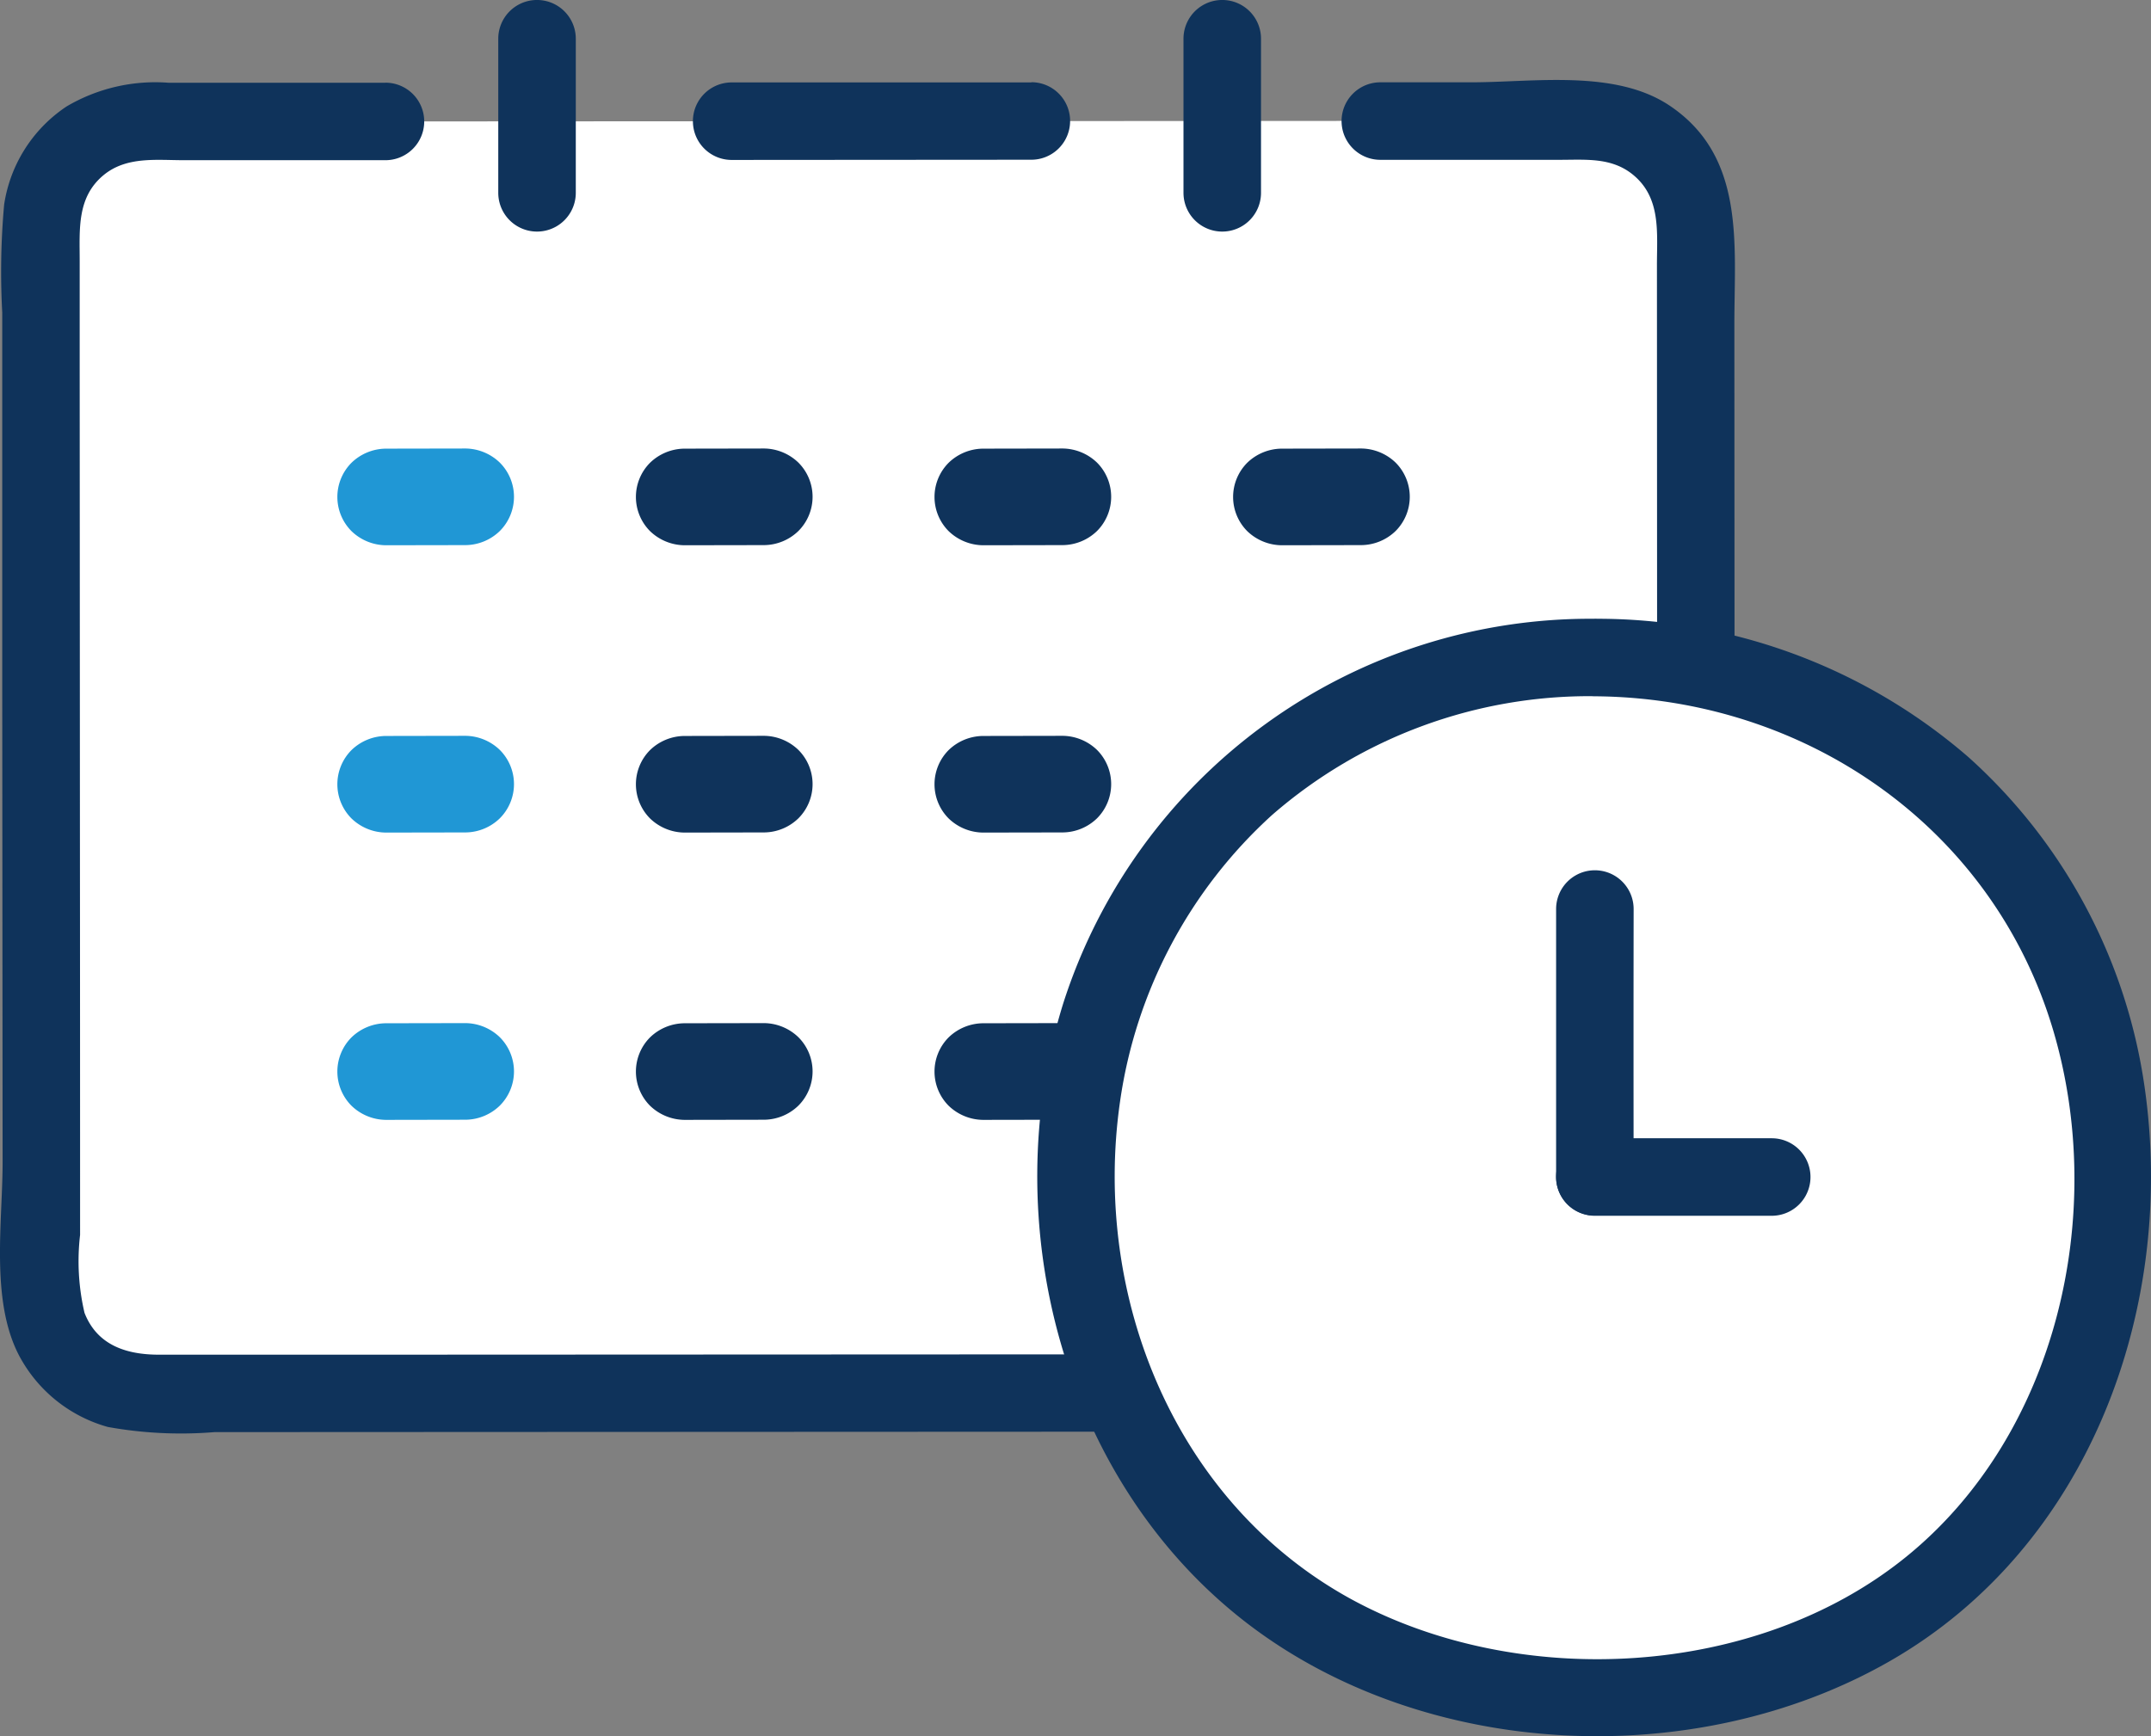
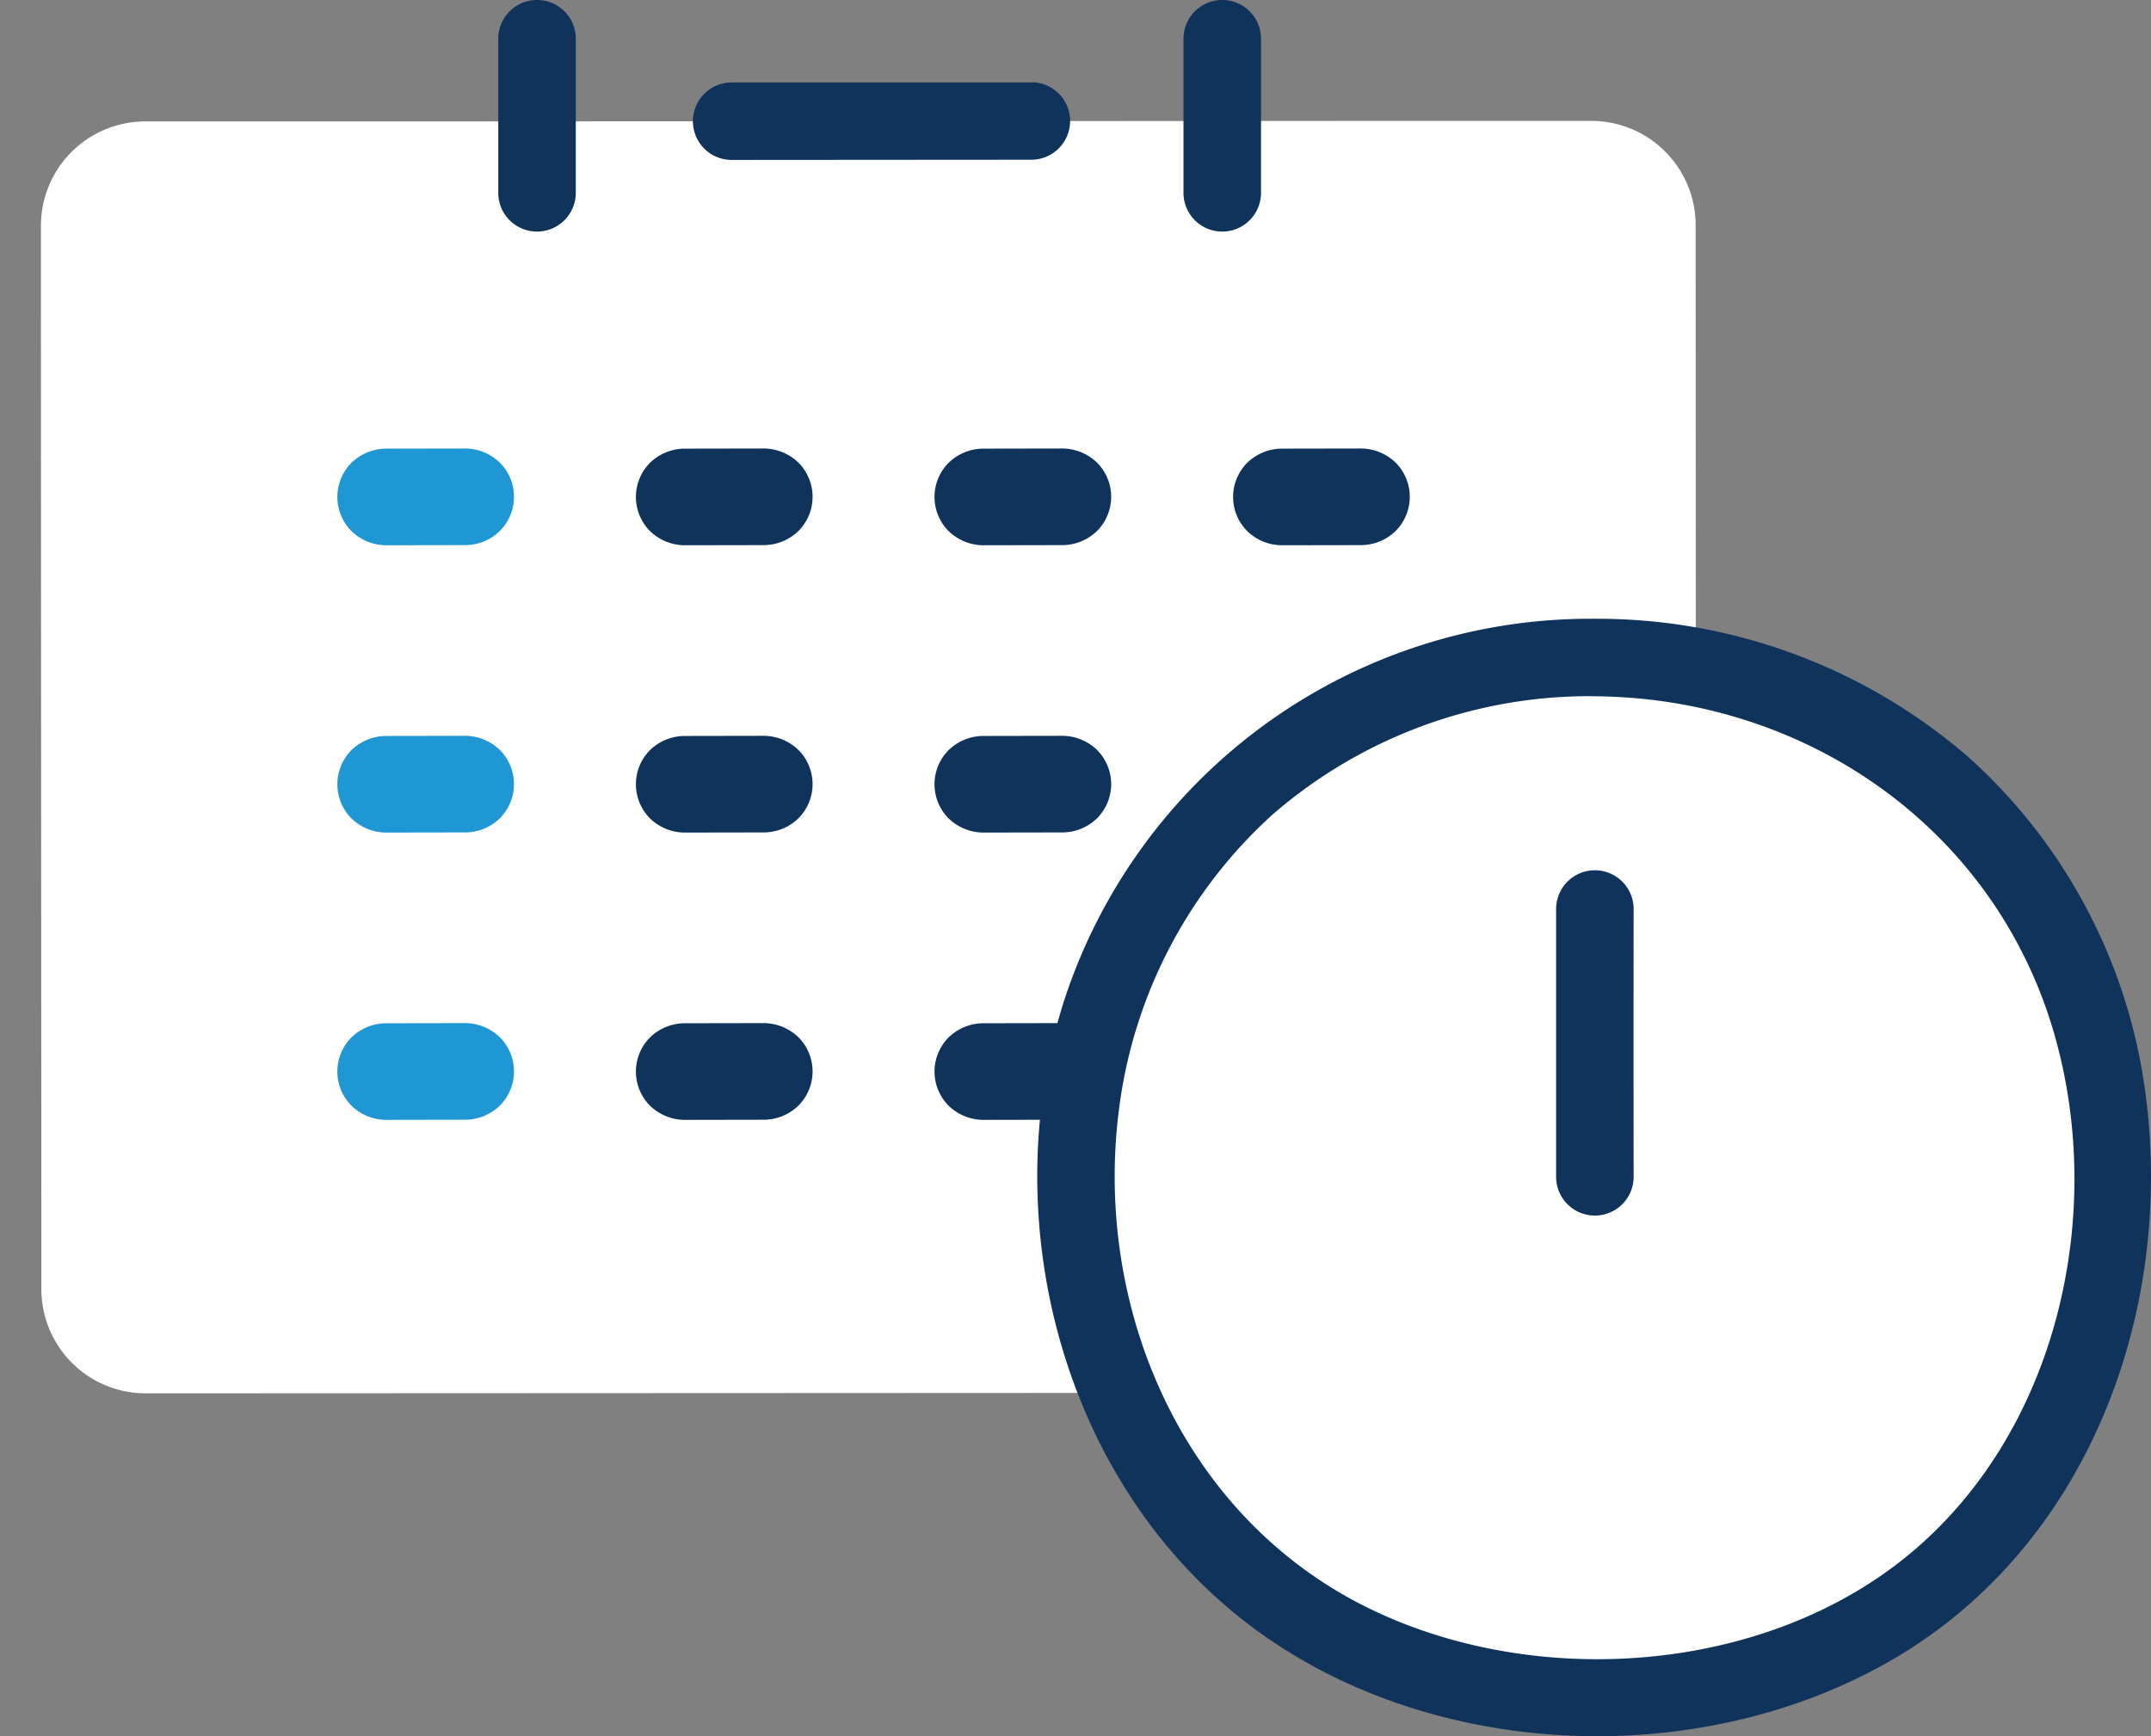
<svg xmlns="http://www.w3.org/2000/svg" width="91.559" height="73.914" viewBox="0 0 91.559 73.914">
  <rect x="0" y="0" width="91.559" height="73.914" fill="#808080" stroke="none" />
  <defs>
    <clipPath id="a">
      <rect width="91.559" height="73.914" fill="none" />
    </clipPath>
  </defs>
  <g clip-path="url(#a)">
    <path d="M16.405,5.17l-10.219,0A4.442,4.442,0,0,0,1.742,9.619c0,13.127.015,35.73.019,45.26a4.44,4.44,0,0,0,4.446,4.44c16.378-.006,45.4-.021,61.544-.027a4.442,4.442,0,0,0,4.444-4.448c-.006-14.034-.014-32.711-.019-45.255a4.441,4.441,0,0,0-4.447-4.442l-8.974,0" fill="#fff" />
    <path d="M43.9,3.509l-12.756,0a1.649,1.649,0,0,0,0,3.3L43.9,6.8a1.649,1.649,0,0,0,0-3.3" fill="#0f335b" />
    <path d="M19.819,19.094l-3.4.006a2.129,2.129,0,0,0-1.456.6,2.061,2.061,0,0,0,0,2.913,2.135,2.135,0,0,0,1.456.6l3.4-.006a2.121,2.121,0,0,0,1.455-.6,2.058,2.058,0,0,0,0-2.913,2.136,2.136,0,0,0-1.455-.6" fill="#2097d5" />
    <path d="M32.528,19.094l-3.4.006a2.13,2.13,0,0,0-1.457.6,2.061,2.061,0,0,0,0,2.913,2.138,2.138,0,0,0,1.457.6l3.4-.006a2.122,2.122,0,0,0,1.456-.6,2.058,2.058,0,0,0,0-2.913,2.137,2.137,0,0,0-1.456-.6" fill="#0f335b" />
    <path d="M45.238,19.094l-3.4.006a2.13,2.13,0,0,0-1.457.6,2.061,2.061,0,0,0,0,2.913,2.138,2.138,0,0,0,1.457.6l3.4-.006a2.126,2.126,0,0,0,1.457-.6,2.061,2.061,0,0,0,0-2.913,2.141,2.141,0,0,0-1.457-.6" fill="#0f335b" />
    <path d="M57.948,19.094l-3.4.006a2.13,2.13,0,0,0-1.457.6,2.061,2.061,0,0,0,0,2.913,2.138,2.138,0,0,0,1.457.6l3.4-.006a2.126,2.126,0,0,0,1.457-.6,2.061,2.061,0,0,0,0-2.913,2.141,2.141,0,0,0-1.457-.6" fill="#0f335b" />
    <path d="M19.819,31.326l-3.4.006a2.129,2.129,0,0,0-1.456.6,2.061,2.061,0,0,0,0,2.913,2.135,2.135,0,0,0,1.456.6l3.4-.006a2.121,2.121,0,0,0,1.455-.6,2.058,2.058,0,0,0,0-2.913,2.136,2.136,0,0,0-1.455-.6" fill="#2097d5" />
    <path d="M32.528,31.326l-3.4.006a2.13,2.13,0,0,0-1.457.6,2.061,2.061,0,0,0,0,2.913,2.138,2.138,0,0,0,1.457.6l3.4-.006a2.122,2.122,0,0,0,1.456-.6,2.058,2.058,0,0,0,0-2.913,2.137,2.137,0,0,0-1.456-.6" fill="#0f335b" />
    <path d="M45.238,31.326l-3.4.006a2.13,2.13,0,0,0-1.457.6,2.061,2.061,0,0,0,0,2.913,2.138,2.138,0,0,0,1.457.6l3.4-.006a2.126,2.126,0,0,0,1.457-.6,2.061,2.061,0,0,0,0-2.913,2.141,2.141,0,0,0-1.457-.6" fill="#0f335b" />
    <path d="M57.948,31.326l-3.4.006a2.13,2.13,0,0,0-1.457.6,2.061,2.061,0,0,0,0,2.913,2.138,2.138,0,0,0,1.457.6l3.4-.006a2.126,2.126,0,0,0,1.457-.6,2.061,2.061,0,0,0,0-2.913,2.141,2.141,0,0,0-1.457-.6" fill="#0f335b" />
    <path d="M19.819,43.557l-3.4.006a2.129,2.129,0,0,0-1.456.6,2.061,2.061,0,0,0,0,2.913,2.135,2.135,0,0,0,1.456.6l3.4-.006a2.121,2.121,0,0,0,1.455-.6,2.058,2.058,0,0,0,0-2.913,2.136,2.136,0,0,0-1.455-.6" fill="#2097d5" />
    <path d="M32.528,43.557l-3.4.006a2.13,2.13,0,0,0-1.457.6,2.061,2.061,0,0,0,0,2.913,2.138,2.138,0,0,0,1.457.6l3.4-.006a2.122,2.122,0,0,0,1.456-.6,2.058,2.058,0,0,0,0-2.913,2.137,2.137,0,0,0-1.456-.6" fill="#0f335b" />
    <path d="M45.238,43.557l-3.4.006a2.13,2.13,0,0,0-1.457.6,2.061,2.061,0,0,0,0,2.913,2.138,2.138,0,0,0,1.457.6l3.4-.006a2.126,2.126,0,0,0,1.457-.6,2.061,2.061,0,0,0,0-2.913,2.141,2.141,0,0,0-1.457-.6" fill="#0f335b" />
    <path d="M57.948,43.557l-3.4.006a2.13,2.13,0,0,0-1.457.6,2.061,2.061,0,0,0,0,2.913,2.138,2.138,0,0,0,1.457.6l3.4-.006a2.126,2.126,0,0,0,1.457-.6,2.061,2.061,0,0,0,0-2.913,2.141,2.141,0,0,0-1.457-.6" fill="#0f335b" />
-     <path d="M16.405,3.522l-9.242,0A7.433,7.433,0,0,0,2.834,4.532,6.1,6.1,0,0,0,.176,8.711,32.062,32.062,0,0,0,.095,13.3l0,5.082q0,5.349,0,10.7L.111,49.468c0,2.56-.518,5.855.68,8.2a6.134,6.134,0,0,0,3.8,3.082,17.538,17.538,0,0,0,4.546.219l43.137-.02,9.96,0c2.918,0,6.655.643,9.133-1.2,3.158-2.355,2.478-6.438,2.477-9.906q0-6.11-.005-12.22Q73.83,25.7,73.825,13.78c0-3.4.47-7.11-2.745-9.276-2.324-1.565-5.791-1-8.452-1H58.755a1.649,1.649,0,0,0,0,3.3l7.638,0c1.1,0,2.2-.112,3.111.63,1.21.984,1.024,2.468,1.025,3.864l.009,21.43c0,7.311.1,14.628.009,21.938-.043,3.484-3.67,2.988-6.137,2.989l-8.91,0-40.225.018-8.5,0c-1.369,0-2.631-.384-3.177-1.779a9.646,9.646,0,0,1-.189-3.319q0-8.742-.007-17.484L3.392,15.445q0-2.17,0-4.341c0-1.341-.127-2.706,1.021-3.652.975-.8,2.24-.632,3.418-.632h8.576a1.649,1.649,0,0,0,0-3.3" fill="#0f335b" />
    <path d="M50.376,1.649l0,6.56a1.648,1.648,0,0,0,3.3,0l0-6.56a1.648,1.648,0,0,0-3.3,0" fill="#0f335b" />
    <path d="M21.209,1.649l0,6.56a1.648,1.648,0,0,0,3.3,0l0-6.56a1.648,1.648,0,1,0-3.3,0" fill="#0f335b" />
    <path d="M67.871,27.99A21.616,21.616,0,0,0,45.827,49.9c0,13.218,9.2,22.32,22.045,22.32,13.336,0,22.044-9.187,22.044-22.32A21.6,21.6,0,0,0,67.871,27.99" fill="#fff" />
    <path d="M67.871,26.343A23.554,23.554,0,0,0,45.26,42.708c-2.914,9.33-.007,20.4,7.847,26.416,7.592,5.81,19.069,6.325,27.326,1.6,8.535-4.885,12.241-15.112,10.835-24.572a23.288,23.288,0,0,0-7.482-13.921,24.116,24.116,0,0,0-15.915-5.888,1.649,1.649,0,0,0,0,3.3C76.8,29.7,84.815,35.175,87.395,43.86c2.315,7.8.177,17.222-6.283,22.438-6.382,5.155-16.441,5.668-23.565,1.8C50.023,64,46.476,55.2,47.677,46.886A20.354,20.354,0,0,1,54.15,34.694a20.574,20.574,0,0,1,13.721-5.055,1.649,1.649,0,0,0,0-3.3" fill="#0f335b" />
-     <path d="M67.885,51.759h7.53a1.648,1.648,0,1,0,0-3.3h-7.53a1.648,1.648,0,1,0,0,3.3" fill="#0f335b" />
    <path d="M66.237,38.7q0,5.7,0,11.4a1.648,1.648,0,1,0,3.3,0q-.009-5.7,0-11.4a1.648,1.648,0,1,0-3.3,0" fill="#0f335b" />
  </g>
</svg>